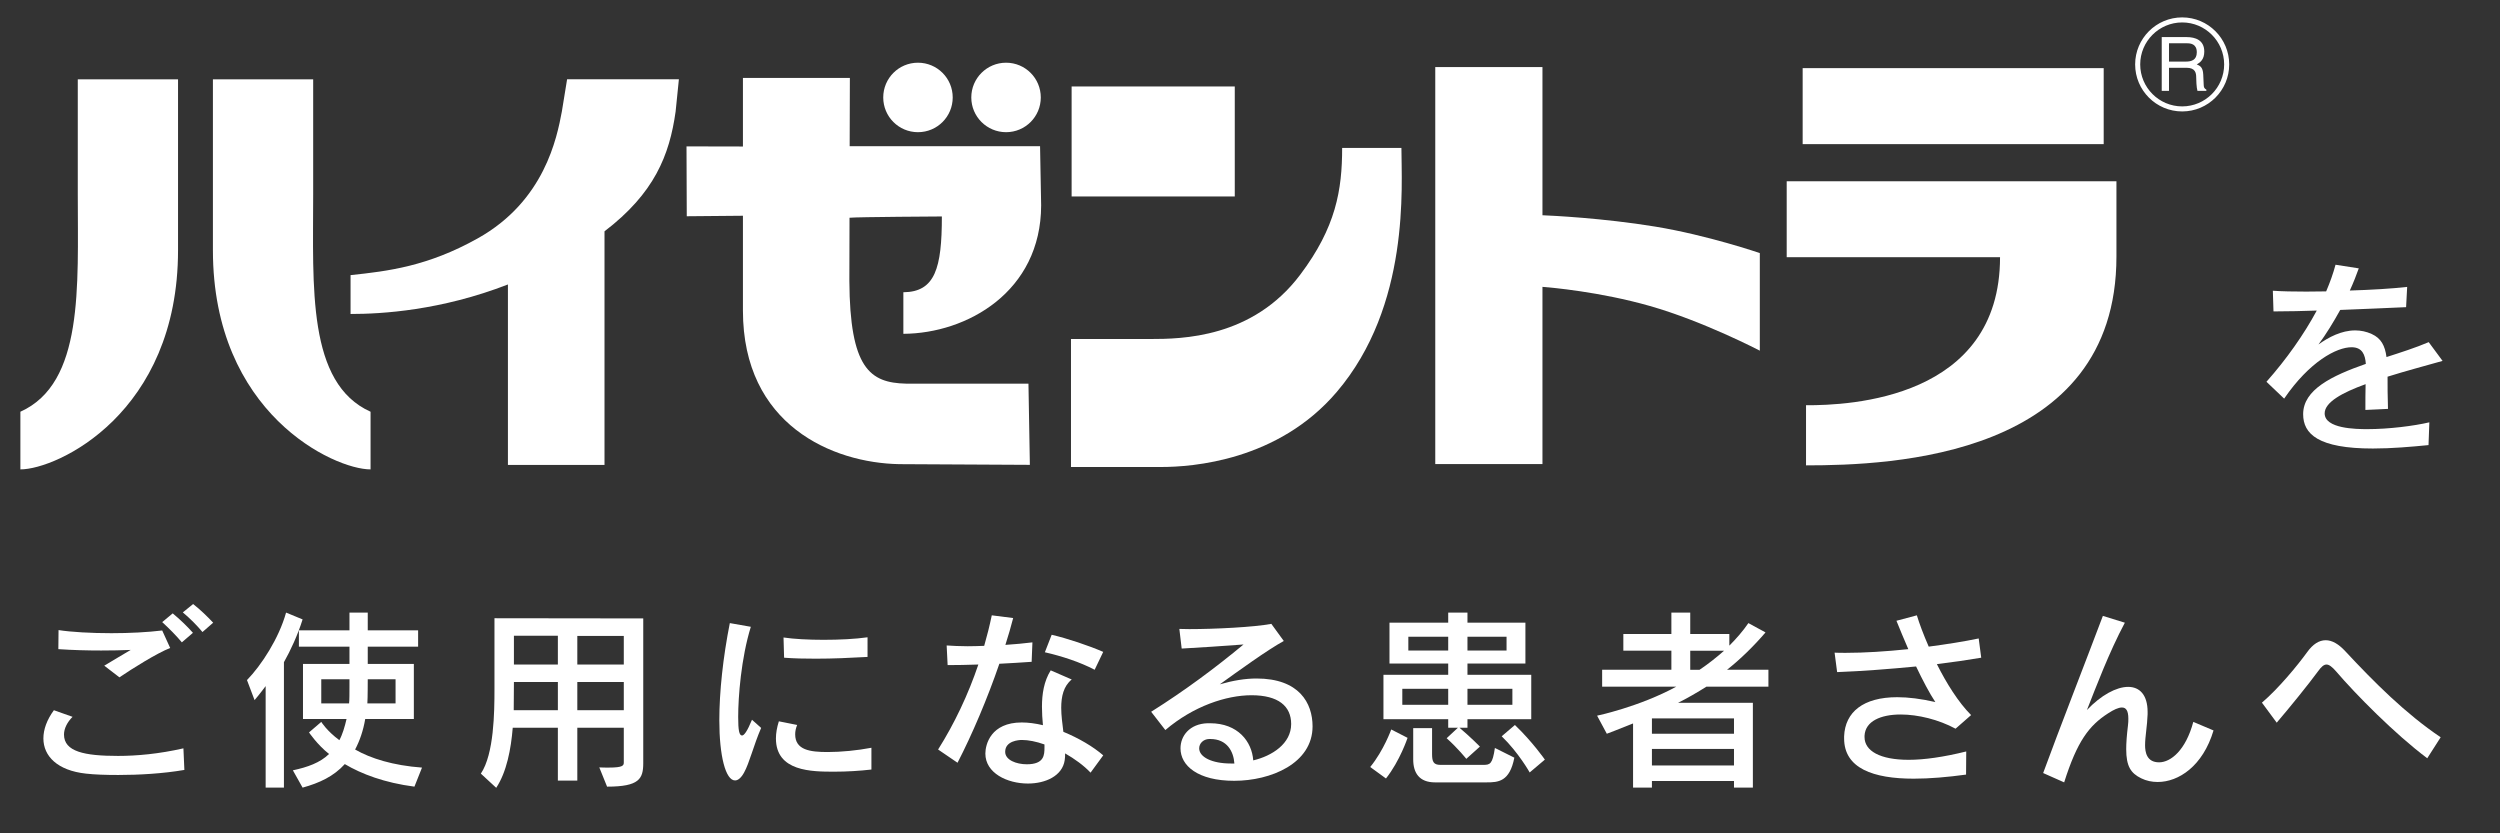
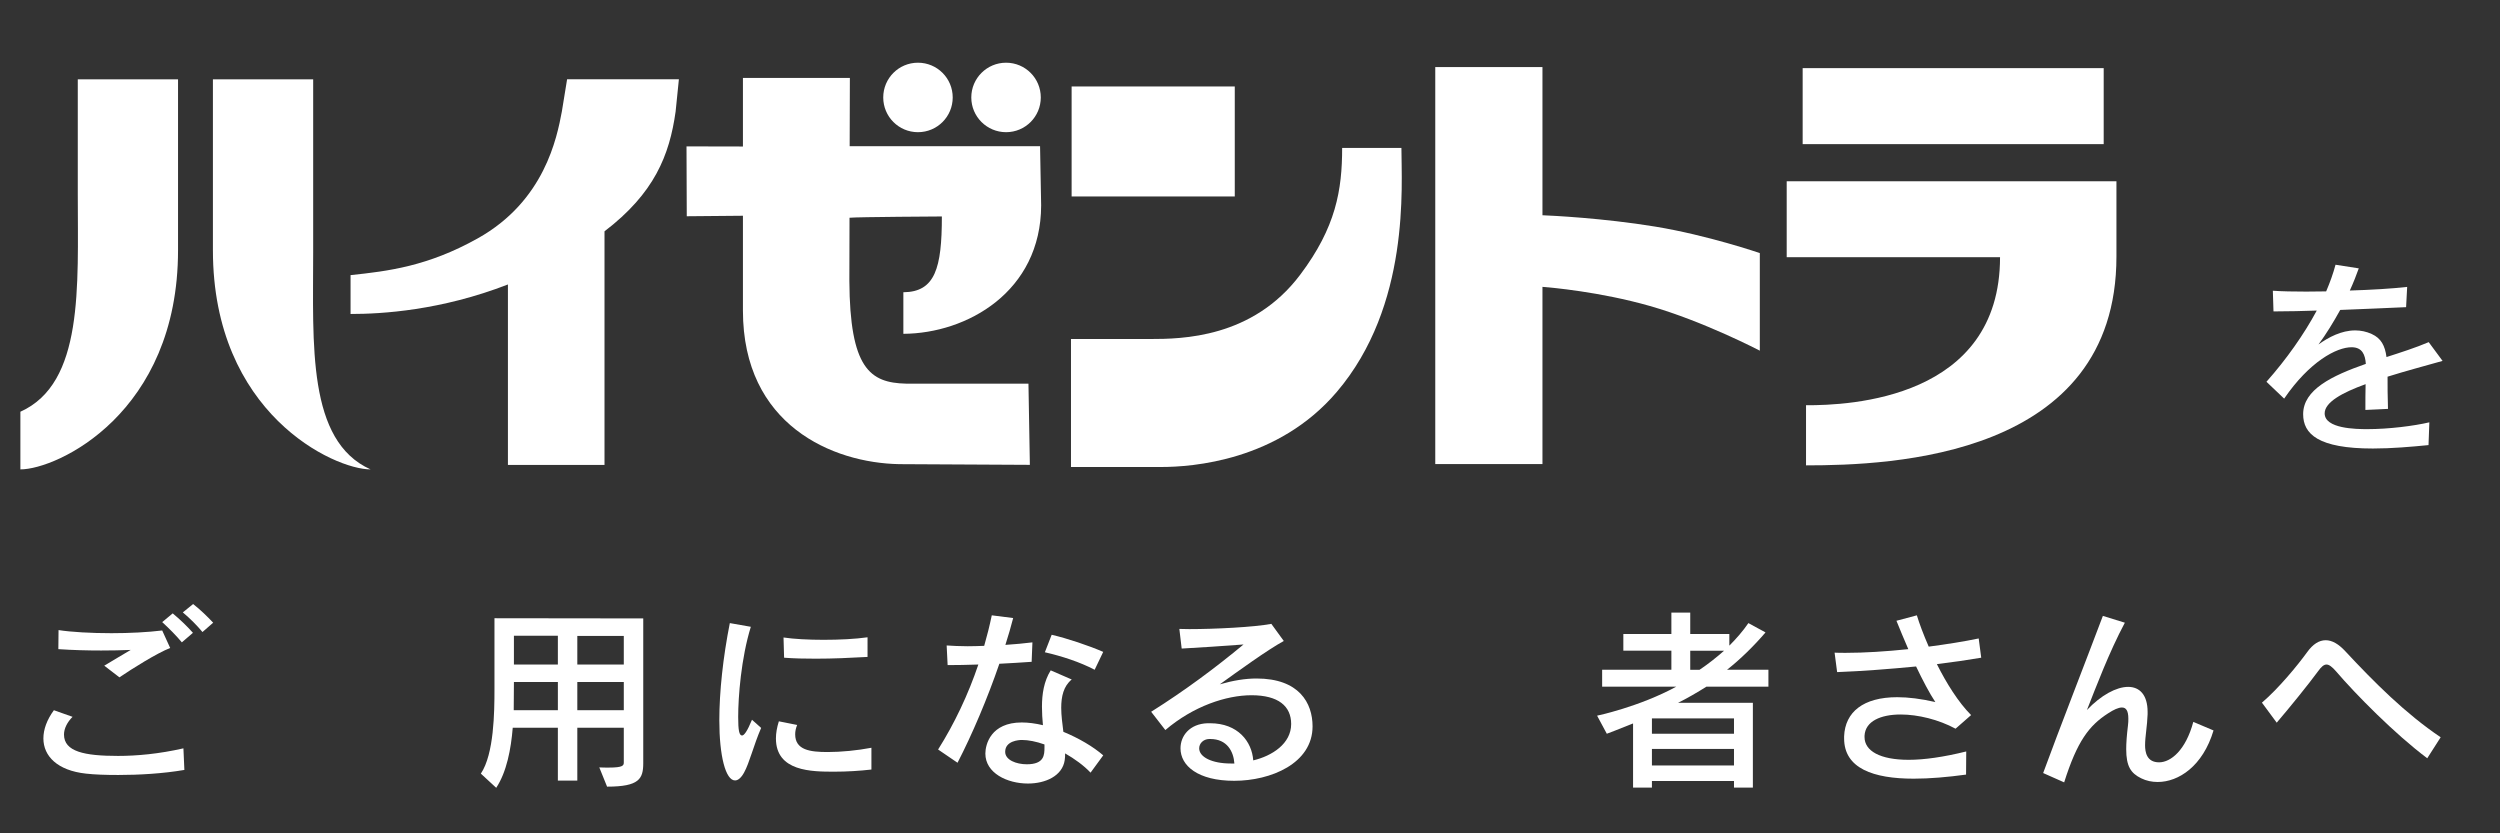
<svg xmlns="http://www.w3.org/2000/svg" version="1.1" id="レイヤー_1" x="0px" y="0px" viewBox="0 0 285 95" style="enable-background:new 0 0 285 95;" xml:space="preserve">
  <rect x="0" y="0" width="285" height="95" fill="#333333" stroke="none" />
  <style type="text/css">
	.st0{fill:#FFFFFF;}
	.st1{fill-rule:evenodd;clip-rule:evenodd;fill:#FFFFFF;}
	.st2{fill:none;}
</style>
  <g>
    <path class="st0" d="M21.019,87.772c-2.438,0.421-5.188,0.576-7.538,0.576   c-1.441,0-2.727-0.044-3.68-0.155c-3.259-0.354-4.855-1.995-4.855-4.013   c0-1.021,0.399-2.129,1.197-3.215l2.128,0.754c-0.599,0.599-0.976,1.33-0.976,2.018   c0,1.951,2.328,2.438,6.164,2.438c2.106,0,4.634-0.222,7.45-0.864L21.019,87.772z M11.885,75.888   c0.865-0.51,2.018-1.22,3.015-1.796c-1.064,0.044-2.195,0.066-3.37,0.066   c-1.574,0-3.237-0.044-4.878-0.155l0.022-2.173c1.419,0.222,3.703,0.354,6.03,0.354   c2.062,0,4.168-0.11,5.787-0.31l0.909,1.995c-1.53,0.599-4.346,2.372-5.787,3.348L11.885,75.888z    M20.731,73.228c-0.643-0.776-1.463-1.597-2.239-2.307l1.197-0.997   c0.798,0.665,1.619,1.44,2.306,2.217L20.731,73.228z M23.082,72.052   c-0.644-0.775-1.397-1.529-2.24-2.239l1.175-0.953c0.82,0.643,1.596,1.396,2.284,2.128   L23.082,72.052z" />
-     <path class="st0" d="M30.284,89.789V78.216c-0.688,0.931-1.264,1.596-1.264,1.596l-0.865-2.283   c1.641-1.686,3.636-4.745,4.457-7.693l1.884,0.776c-0.554,1.773-1.375,3.547-2.128,4.877v14.301   H30.284z M47.245,89.678c-3.415-0.443-6.031-1.44-7.938-2.571c-1.264,1.396-2.882,2.15-4.811,2.683   l-1.108-1.974c1.663-0.354,3.104-0.864,4.124-1.862c-1.352-1.064-2.283-2.461-2.283-2.461l1.396-1.197   c0,0,0.621,1.02,2.062,2.084c0.355-0.643,0.621-1.552,0.82-2.416h-4.966v-6.274h5.299v-1.974   h-5.765v-1.862h5.765v-2.018h2.084v2.018h5.742v1.862h-5.742v1.974h5.255v6.274H41.635   c-0.222,1.33-0.643,2.527-1.153,3.48c1.774,1.02,4.323,1.818,7.627,2.062L47.245,89.678z    M39.84,77.44h-3.215v2.749h3.17c0.044-0.311,0.044-1.241,0.044-1.929V77.44z M45.094,77.44   h-3.171c0,0,0,2.239-0.044,2.749h3.215V77.44z" />
    <path class="st0" d="M68.32,87.484c0.421,0.021,0.776,0.021,1.064,0.021c1.663,0,1.729-0.243,1.729-0.599   v-3.946h-5.299v6.03h-2.217v-6.03h-5.144c-0.199,2.439-0.687,5.033-1.884,6.851l-1.751-1.618   c1.507-2.239,1.552-7.05,1.552-9.6v-8.115l16.961,0.022v16.495c0,1.796-0.466,2.683-4.124,2.683   L68.32,87.484z M63.597,77.75h-5.01c0,0-0.022,2.173-0.022,3.215h5.033V77.75z M63.597,72.474   h-5.01v3.281h5.01V72.474z M71.113,72.495h-5.299v3.26h5.299V72.495z M71.113,77.75h-5.299v3.215   h5.299V77.75z" />
    <path class="st0" d="M86.77,82.983c-0.865,1.995-1.33,3.99-1.951,5.1   c-0.333,0.599-0.688,0.887-1.02,0.887c-1.087,0-1.796-2.816-1.796-6.852   c0-3.236,0.421-7.183,1.197-11.085l2.394,0.421c-1.108,3.592-1.441,7.981-1.441,10.288   c0,1.507,0.111,2.105,0.443,2.105c0.222,0,0.576-0.443,1.131-1.796L86.77,82.983z M99.341,87.727   c-1.33,0.155-2.816,0.244-4.212,0.244c-2.572,0-6.673,0-6.673-3.791   c0-0.599,0.111-1.242,0.333-1.951l2.084,0.421c-0.155,0.377-0.222,0.732-0.222,1.064   c0,1.796,1.707,2.018,3.703,2.018c1.53,0,3.37-0.178,4.988-0.487V87.727z M98.898,74.89   c-1.951,0.111-3.969,0.2-5.897,0.2c-1.242,0-2.461-0.022-3.614-0.111l-0.066-2.306   c1.175,0.178,2.86,0.266,4.567,0.266c1.796,0,3.614-0.088,5.011-0.288V74.89z" />
    <path class="st0" d="M106.943,85.444c1.862-2.949,3.437-6.274,4.589-9.688   c-1.264,0.044-2.461,0.066-3.503,0.066l-0.11-2.239c0.665,0.044,1.485,0.089,2.395,0.089   c0.598,0,1.241-0.022,1.884-0.045c0.333-1.152,0.621-2.306,0.865-3.48l2.438,0.311   c-0.244,0.976-0.554,1.995-0.887,3.06c1.086-0.066,2.15-0.178,3.082-0.288l-0.089,2.217   c-1.197,0.089-2.439,0.155-3.681,0.222c-1.352,3.946-3.104,8.07-4.767,11.285L106.943,85.444z    M124.325,88.082c-0.775-0.82-1.818-1.574-2.904-2.195c0,0.266,0,0.532-0.045,0.776   c-0.266,1.796-2.194,2.66-4.19,2.66c-2.372,0-4.855-1.197-4.855-3.414   c0-1.042,0.621-3.548,4.146-3.548c0.754,0,1.574,0.111,2.417,0.311   c-0.066-0.688-0.111-1.396-0.111-2.106c0-1.44,0.222-2.904,0.998-4.146l2.395,1.042   c-0.932,0.754-1.197,1.929-1.197,3.236c0,0.865,0.133,1.818,0.244,2.728   c1.773,0.731,3.392,1.685,4.545,2.683L124.325,88.082z M119.07,84.867   c-0.931-0.333-1.84-0.511-2.572-0.511c-0.333,0-1.907,0.089-1.907,1.353   c0,0.932,1.264,1.419,2.461,1.419c1.996,0,2.018-1.063,2.018-1.929V84.867z M124.791,76.354   c-1.686-0.887-3.747-1.553-5.676-1.996l0.776-1.995c1.795,0.421,4.189,1.22,5.875,1.951   L124.791,76.354z" />
    <path class="st0" d="M137.948,82.45c3.171,0,4.767,2.084,4.922,4.234   c2.15-0.51,4.323-1.906,4.323-4.146c0-2.04-1.463-3.281-4.522-3.281   c-2.86,0-6.629,1.241-9.822,3.969l-1.618-2.084c3.88-2.439,7.405-5.077,10.531-7.672   c-2.217,0.178-5.144,0.354-7.051,0.466l-0.266-2.239c0.333,0,0.731,0.022,1.131,0.022   c2.904,0,7.383-0.222,9.356-0.599l1.418,1.951c-1.929,1.063-5.165,3.414-7.294,4.943   c1.53-0.443,2.927-0.665,4.19-0.665c4.855,0,6.386,2.794,6.386,5.454   c0,4.235-4.767,6.208-8.936,6.208c-4.146,0-6.119-1.729-6.119-3.702c0-1.419,1.042-2.794,3.082-2.86   H137.948z M140.719,87.04c-0.089-1.353-0.82-2.794-2.749-2.794h-0.134   c-0.664,0.022-1.13,0.51-1.13,1.064c0,0.997,1.463,1.729,3.592,1.729H140.719z" />
-     <path class="st0" d="M156.205,87.439c1.552-1.906,2.395-4.279,2.395-4.279l1.862,0.954   c0,0-0.864,2.616-2.461,4.634L156.205,87.439z M167.291,81.985v0.976h-0.909   c1.286,1.087,2.328,2.15,2.328,2.15l-1.552,1.397c0,0-0.932-1.176-2.239-2.351l1.285-1.197h-1.108   V81.985h-7.383v-5.055h7.383v-1.286h-6.695v-4.656h6.695v-1.152h2.195v1.152h6.606v4.656h-6.606   v1.286h7.272v5.055H167.291z M165.095,78.527h-5.232v1.817h5.232V78.527z M165.095,72.584h-4.545v1.574   h4.545V72.584z M163.589,89.191c-1.797,0-2.483-1.087-2.483-2.616v-3.569h2.15v2.971   c0,0.864,0.177,1.219,0.953,1.219h4.899c0.754,0,1.043-0.088,1.309-1.929l2.217,1.108   c-0.531,2.75-1.84,2.816-3.17,2.816H163.589z M171.747,72.584h-4.456v1.574h4.456V72.584z    M172.412,78.527h-5.121v1.817h5.121V78.527z M174.385,88.06c0,0-1.264-2.262-3.192-4.124l1.507-1.286   c1.996,1.907,3.415,3.946,3.415,3.946L174.385,88.06z" />
    <path class="st0" d="M197.675,89.789v-0.754h-9.356v0.754h-2.15v-7.316   c-1.686,0.687-2.993,1.175-2.993,1.175l-1.108-2.062c0,0,4.789-0.998,9.023-3.304h-8.447v-1.929h7.893   v-2.173h-5.476v-1.907h5.476v-2.438h2.151v2.438h4.456v1.33c0.82-0.82,1.552-1.662,2.173-2.571   l1.951,1.064c-1.264,1.485-2.883,3.081-4.39,4.257h4.722v1.929h-7.072   c-1.02,0.643-2.195,1.33-3.237,1.84h8.536v9.667H197.675z M197.675,81.896h-9.356v1.752h9.356   V81.896z M197.675,85.377h-9.356v1.885h9.356V85.377z M192.687,74.181v2.173h1.063   c0.932-0.621,1.974-1.441,2.794-2.173H192.687z" />
    <path class="st0" d="M224.131,88.304c-2.106,0.288-4.146,0.465-5.965,0.465   c-4.611,0-7.937-1.175-7.937-4.589v-0.244c0.11-2.771,2.194-4.456,6.053-4.456   c1.264,0,2.704,0.177,4.346,0.554c-0.665-0.997-1.441-2.482-2.195-4.057   c-2.971,0.288-6.097,0.532-9.001,0.643l-0.289-2.217c0.399,0.021,0.843,0.021,1.286,0.021   c2.084,0,4.59-0.154,7.117-0.421c-0.488-1.131-0.953-2.239-1.353-3.237l2.328-0.62   c0.288,0.953,0.754,2.194,1.353,3.569c2.018-0.266,3.99-0.576,5.697-0.932l0.288,2.195   c-1.552,0.266-3.259,0.51-5.055,0.731c1.087,2.173,2.461,4.368,3.902,5.809l-1.773,1.553   c-1.93-1.042-4.279-1.619-6.253-1.619c-2.261,0-4.034,0.754-4.123,2.417v0.155   c0,1.574,1.751,2.594,5.032,2.594c1.773,0,3.969-0.311,6.562-0.953L224.131,88.304z" />
    <path class="st0" d="M252.342,83.271c-1.219,4.079-3.99,5.875-6.362,5.875c-0.665,0-1.309-0.133-1.885-0.421   c-1.175-0.576-1.707-1.353-1.707-3.325c0-0.71,0.066-1.597,0.199-2.684   c0.044-0.31,0.044-0.576,0.044-0.798c0-0.909-0.266-1.264-0.731-1.264   c-0.398,0-0.931,0.244-1.574,0.665c-2.173,1.396-3.524,3.171-5.011,7.871l-2.395-1.064   c1.708-4.678,5.1-13.369,6.807-17.914l2.506,0.775c-1.796,3.37-3.281,7.317-4.323,9.955   c1.618-1.707,3.37-2.638,4.7-2.638c1.308,0,2.217,0.908,2.217,2.859v0.267   c-0.044,1.33-0.288,2.55-0.288,3.524c0,0.776,0.177,1.951,1.597,1.951   c1.33,0,3.037-1.374,3.901-4.611L252.342,83.271z" />
    <path class="st0" d="M276.706,86.442c-3.702-2.771-8.181-7.316-10.398-9.911   c-0.465-0.532-0.798-0.775-1.086-0.775c-0.311,0-0.599,0.266-0.953,0.754   c-1.087,1.485-3.171,4.057-4.723,5.875l-1.686-2.284c1.907-1.618,4.103-4.301,5.145-5.742   c0.665-0.931,1.374-1.374,2.128-1.374c0.71,0,1.464,0.421,2.239,1.264   c3.304,3.547,6.873,7.117,10.864,9.8L276.706,86.442z" />
  </g>
  <g>
    <path class="st0" d="M276.851,50.741c-1.969,0.194-4.205,0.39-6.344,0.39   c-6.223,0-7.948-1.653-7.948-3.914c0-2.795,3.257-4.375,7.146-5.736   c-0.073-1.021-0.39-1.896-1.629-1.896c-1.701,0-4.789,1.629-7.682,5.858l-2.018-1.92   c2.285-2.577,4.254-5.372,5.737-8.119c-1.435,0.049-3.282,0.098-4.935,0.098l-0.073-2.358   c1.046,0.073,2.358,0.098,3.816,0.098c0.729,0,1.482-0.024,2.261-0.024   c0.438-1.021,0.802-2.042,1.069-3.038l2.649,0.413c-0.268,0.754-0.607,1.629-1.021,2.528   c2.406-0.073,4.861-0.219,6.538-0.414l-0.121,2.31c-2.31,0.098-4.837,0.219-7.511,0.316   c-0.778,1.409-1.629,2.795-2.479,3.938c1.143-0.826,2.625-1.604,4.181-1.604   c0.632,0,1.264,0.122,1.896,0.413c1.07,0.486,1.508,1.337,1.678,2.625   c1.652-0.534,3.33-1.069,4.812-1.701l1.58,2.139c-1.969,0.56-4.181,1.143-6.271,1.799   c0,1.046,0,2.261,0.049,3.671l-2.576,0.121c0-1.045,0-1.969,0.024-2.94   c-2.674,0.972-4.667,2.065-4.667,3.33c0,1.75,3.573,1.798,4.861,1.798   c2.455,0,5.299-0.364,7.073-0.777L276.851,50.741z" />
  </g>
  <g>
    <g>
      <path class="st1" d="M64.65,9.034l-0.598,3.676c-0.563,2.996-1.978,10.21-9.588,14.463    c-5.705,3.191-10.203,3.736-14.5,4.191v4.43c3.563,0.003,10.302-0.399,17.939-3.365v20.571    h11.011V26.371c5.696-4.351,7.41-8.679,8.107-13.66l0.373-3.676H64.65z" />
-       <path class="st0" d="M243.406,7.345c0,2.955,2.405,5.36,5.363,5.36c2.954,0,5.361-2.404,5.361-5.36    c0-2.955-2.406-5.362-5.361-5.362C245.811,1.984,243.406,4.39,243.406,7.345z M243.984,7.345    c0-2.637,2.148-4.787,4.785-4.787c2.639,0,4.784,2.15,4.784,4.787    c0,2.638-2.145,4.784-4.784,4.784C246.132,12.129,243.984,9.983,243.984,7.345z M247.267,4.935h2.064    c0.412,0,1.104,0.079,1.104,1.027c0,0.904-0.644,1.059-1.245,1.059h-1.923V4.935z M247.267,7.728    h2.007c0.99,0,1.093,0.59,1.093,1.095c0,0.229,0.027,1.16,0.142,1.534h1.017v-0.137    c-0.256-0.144-0.301-0.272-0.307-0.612l-0.05-1.113c-0.037-0.85-0.388-1.008-0.735-1.151    c0.394-0.23,0.854-0.564,0.854-1.469c0-1.296-1.008-1.647-2.015-1.647h-2.836v6.129h0.829V7.728z" />
      <path class="st1" d="M239.821,16.434h-34.318V7.768h34.318V16.434z M241.274,29.257v-8.59h-37.59v8.65    h24.321c0,16.176-17.183,16.903-22.118,16.879v6.856C215.562,53.052,241.274,52.146,241.274,29.257z" />
      <path class="st1" d="M140.764,9.86H122.165v12.54h18.599V9.86z M159.762,16.863h-6.757    c0,4.797-0.706,9.043-4.785,14.46c-5.443,7.229-13.494,7.324-17.13,7.324h-8.998V53.238h10.262    c3.585,0,13.333-0.705,20.019-8.535C160.795,34.84,159.762,21.151,159.762,16.863z" />
      <path class="st1" d="M188.703,25.834c-6.018-0.984-11.868-1.255-12.863-1.296V7.647h-12.22v45.254h12.22    V32.701c0.9,0.067,6.553,0.558,12.233,2.177c6.108,1.74,12.546,5.099,12.546,5.099V28.851    C200.618,28.851,194.685,26.818,188.703,25.834z" />
      <path class="st1" d="M114.692,7.148c-2.184,0-3.964,1.772-3.964,3.961c0,2.191,1.781,3.96,3.964,3.96    c2.189,0,3.958-1.77,3.958-3.96C118.65,8.919,116.88,7.148,114.692,7.148" />
      <path class="st1" d="M104.647,7.148c-2.189,0-3.958,1.772-3.958,3.961c0,2.191,1.77,3.96,3.958,3.96    c2.194,0,3.962-1.77,3.962-3.96C108.609,8.919,106.84,7.148,104.647,7.148z" />
      <path class="st0" d="M102.983,33.316v4.739c7.231-0.036,15.694-4.785,15.708-14.653l-0.124-6.737H96.862    c0.013-4.397,0.023-7.777,0.023-7.777H84.694v7.814l-6.432-0.014l0.029,7.965l6.403-0.058v10.805    c0,13.075,10.236,17.373,17.813,17.513l14.897,0.08l-0.16-9.257h-13.949    c-4.137-0.093-6.41-1.754-6.468-11.716c-0.005-0.339,0.004-3.403,0.018-7.197    c0.924-0.093,10.528-0.146,10.528-0.146C107.373,30.556,106.612,33.287,102.983,33.316" />
      <path class="st1" d="M20.296,28.531V9.042H8.867v13.155c0,10.503,0.697,21.493-6.543,24.74v6.574    C6.503,53.512,20.296,47.123,20.296,28.531z" />
-       <path class="st1" d="M42.244,53.512v-6.574c-7.242-3.246-6.542-14.237-6.542-24.74V9.042H24.272v19.488    C24.272,47.123,38.066,53.512,42.244,53.512z" />
+       <path class="st1" d="M42.244,53.512c-7.242-3.246-6.542-14.237-6.542-24.74V9.042H24.272v19.488    C24.272,47.123,38.066,53.512,42.244,53.512z" />
    </g>
  </g>
  <rect class="st2" width="285" height="95" />
</svg>